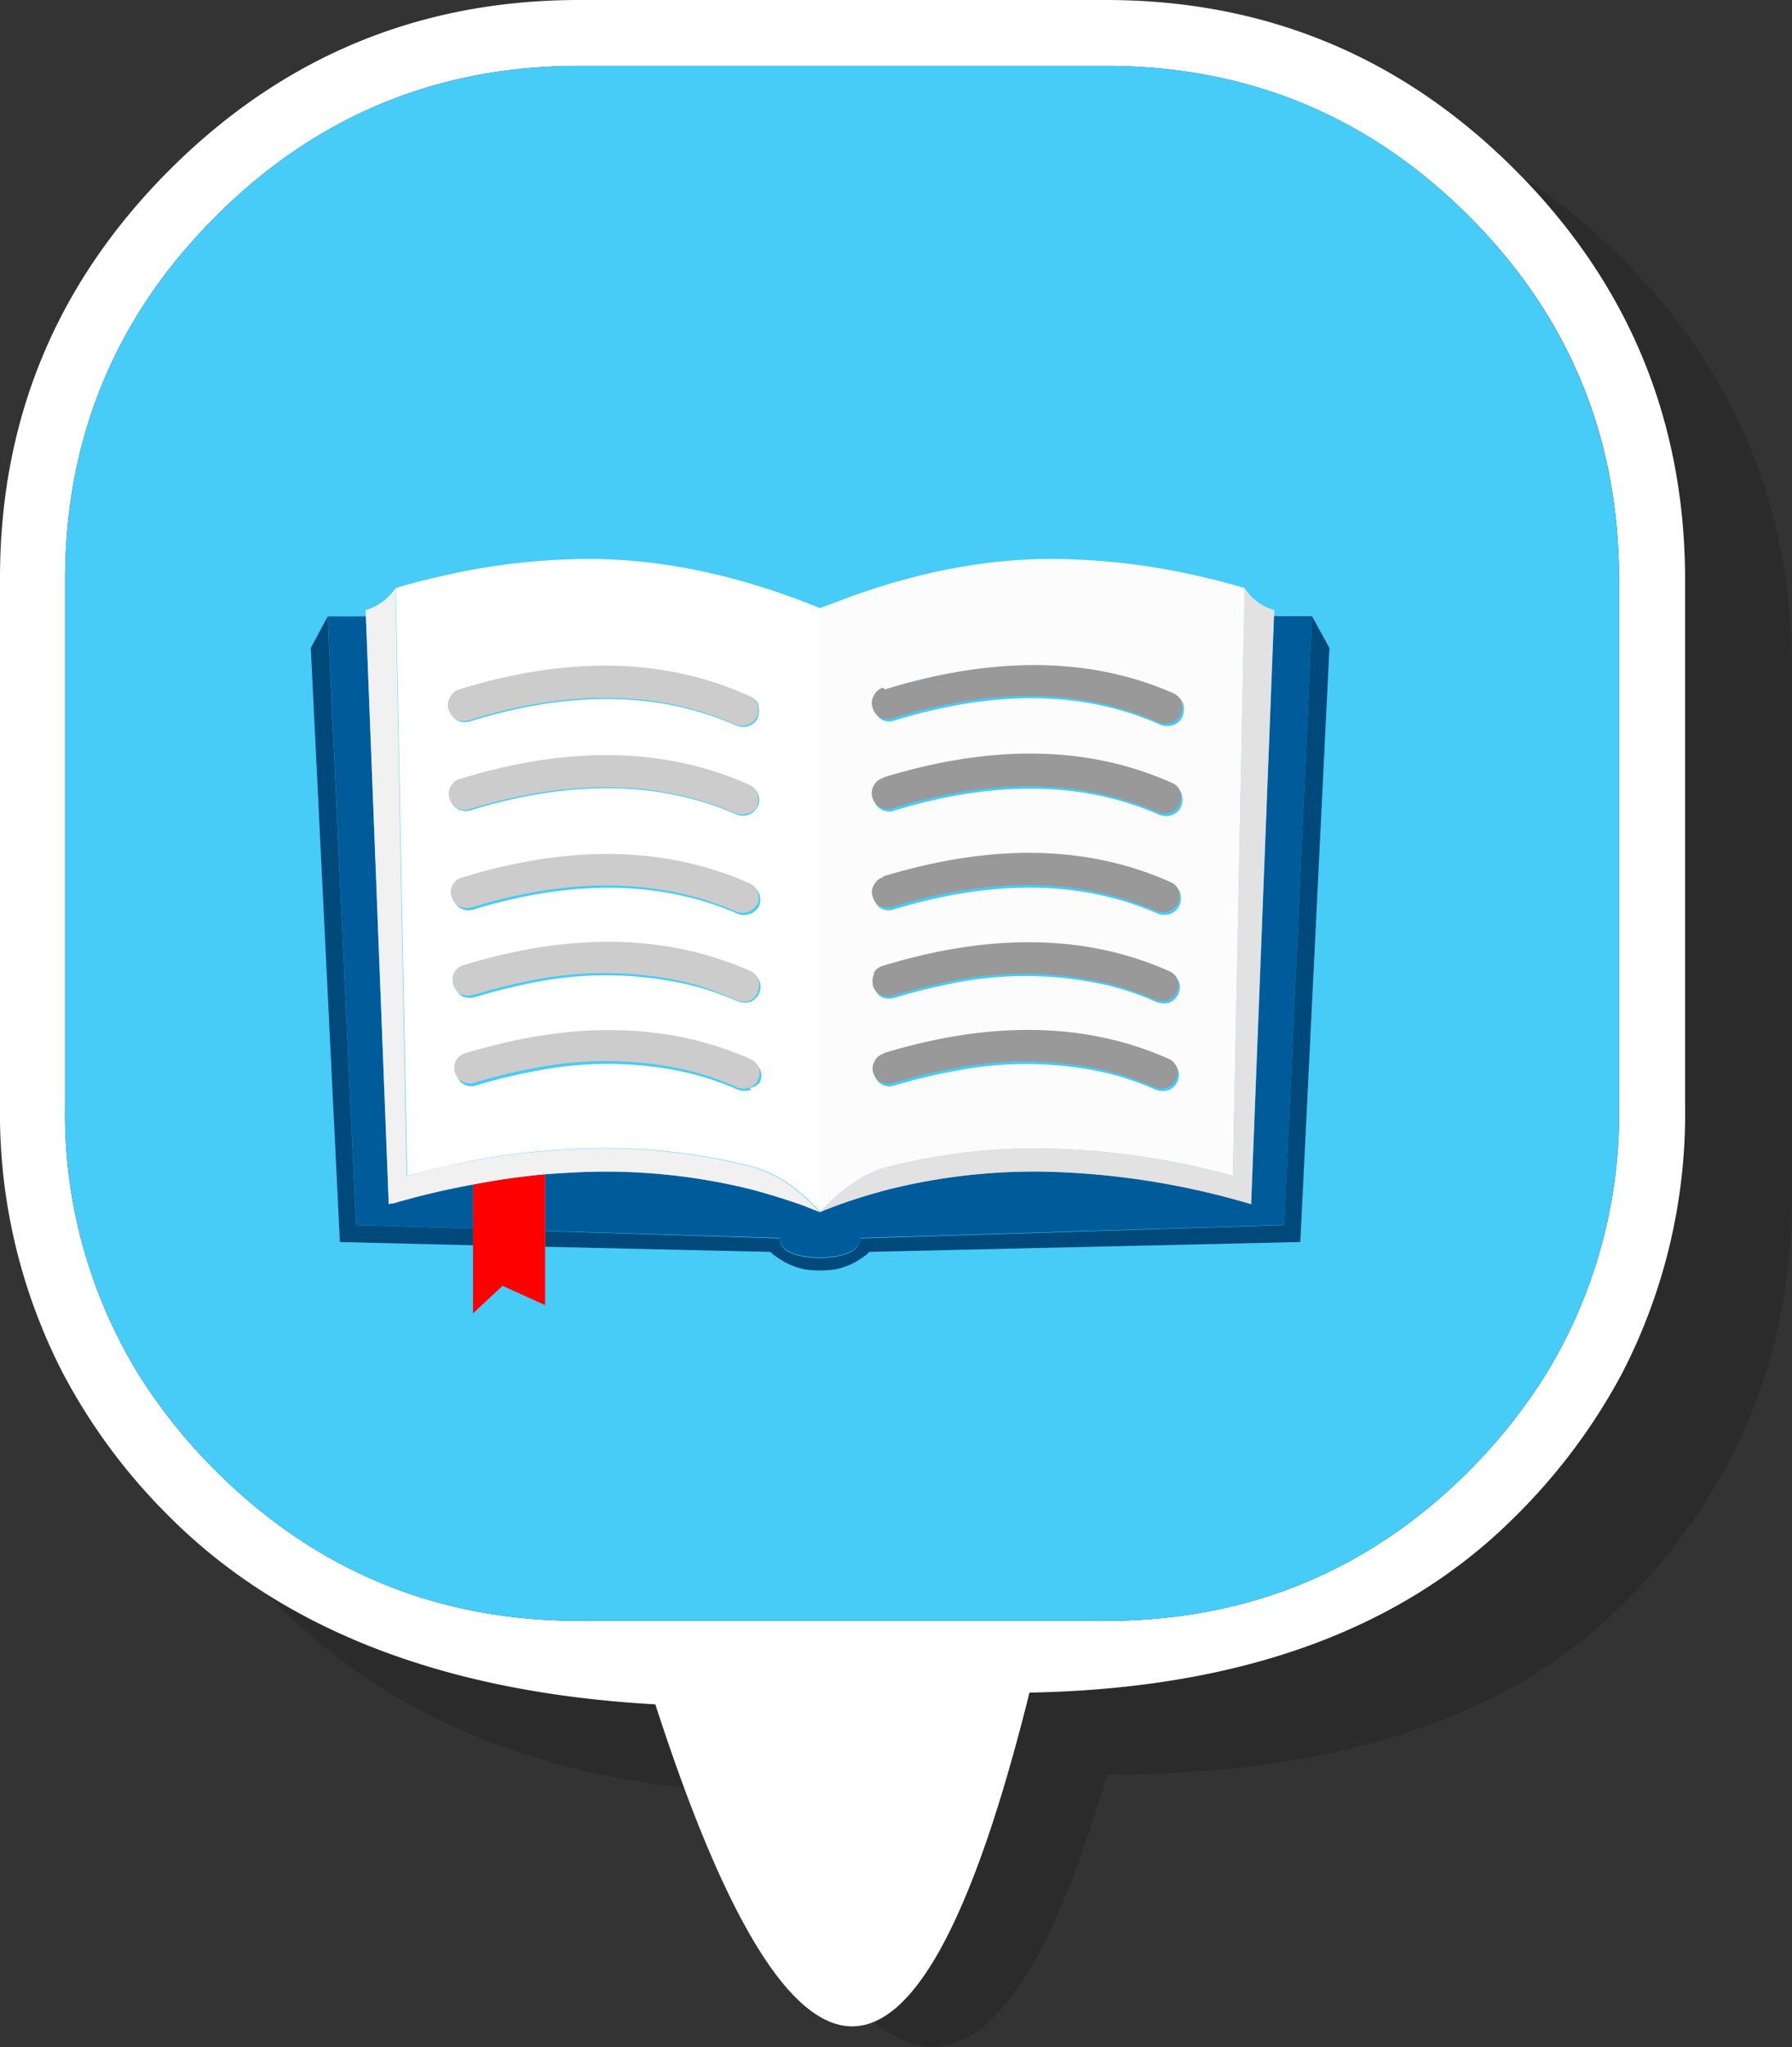
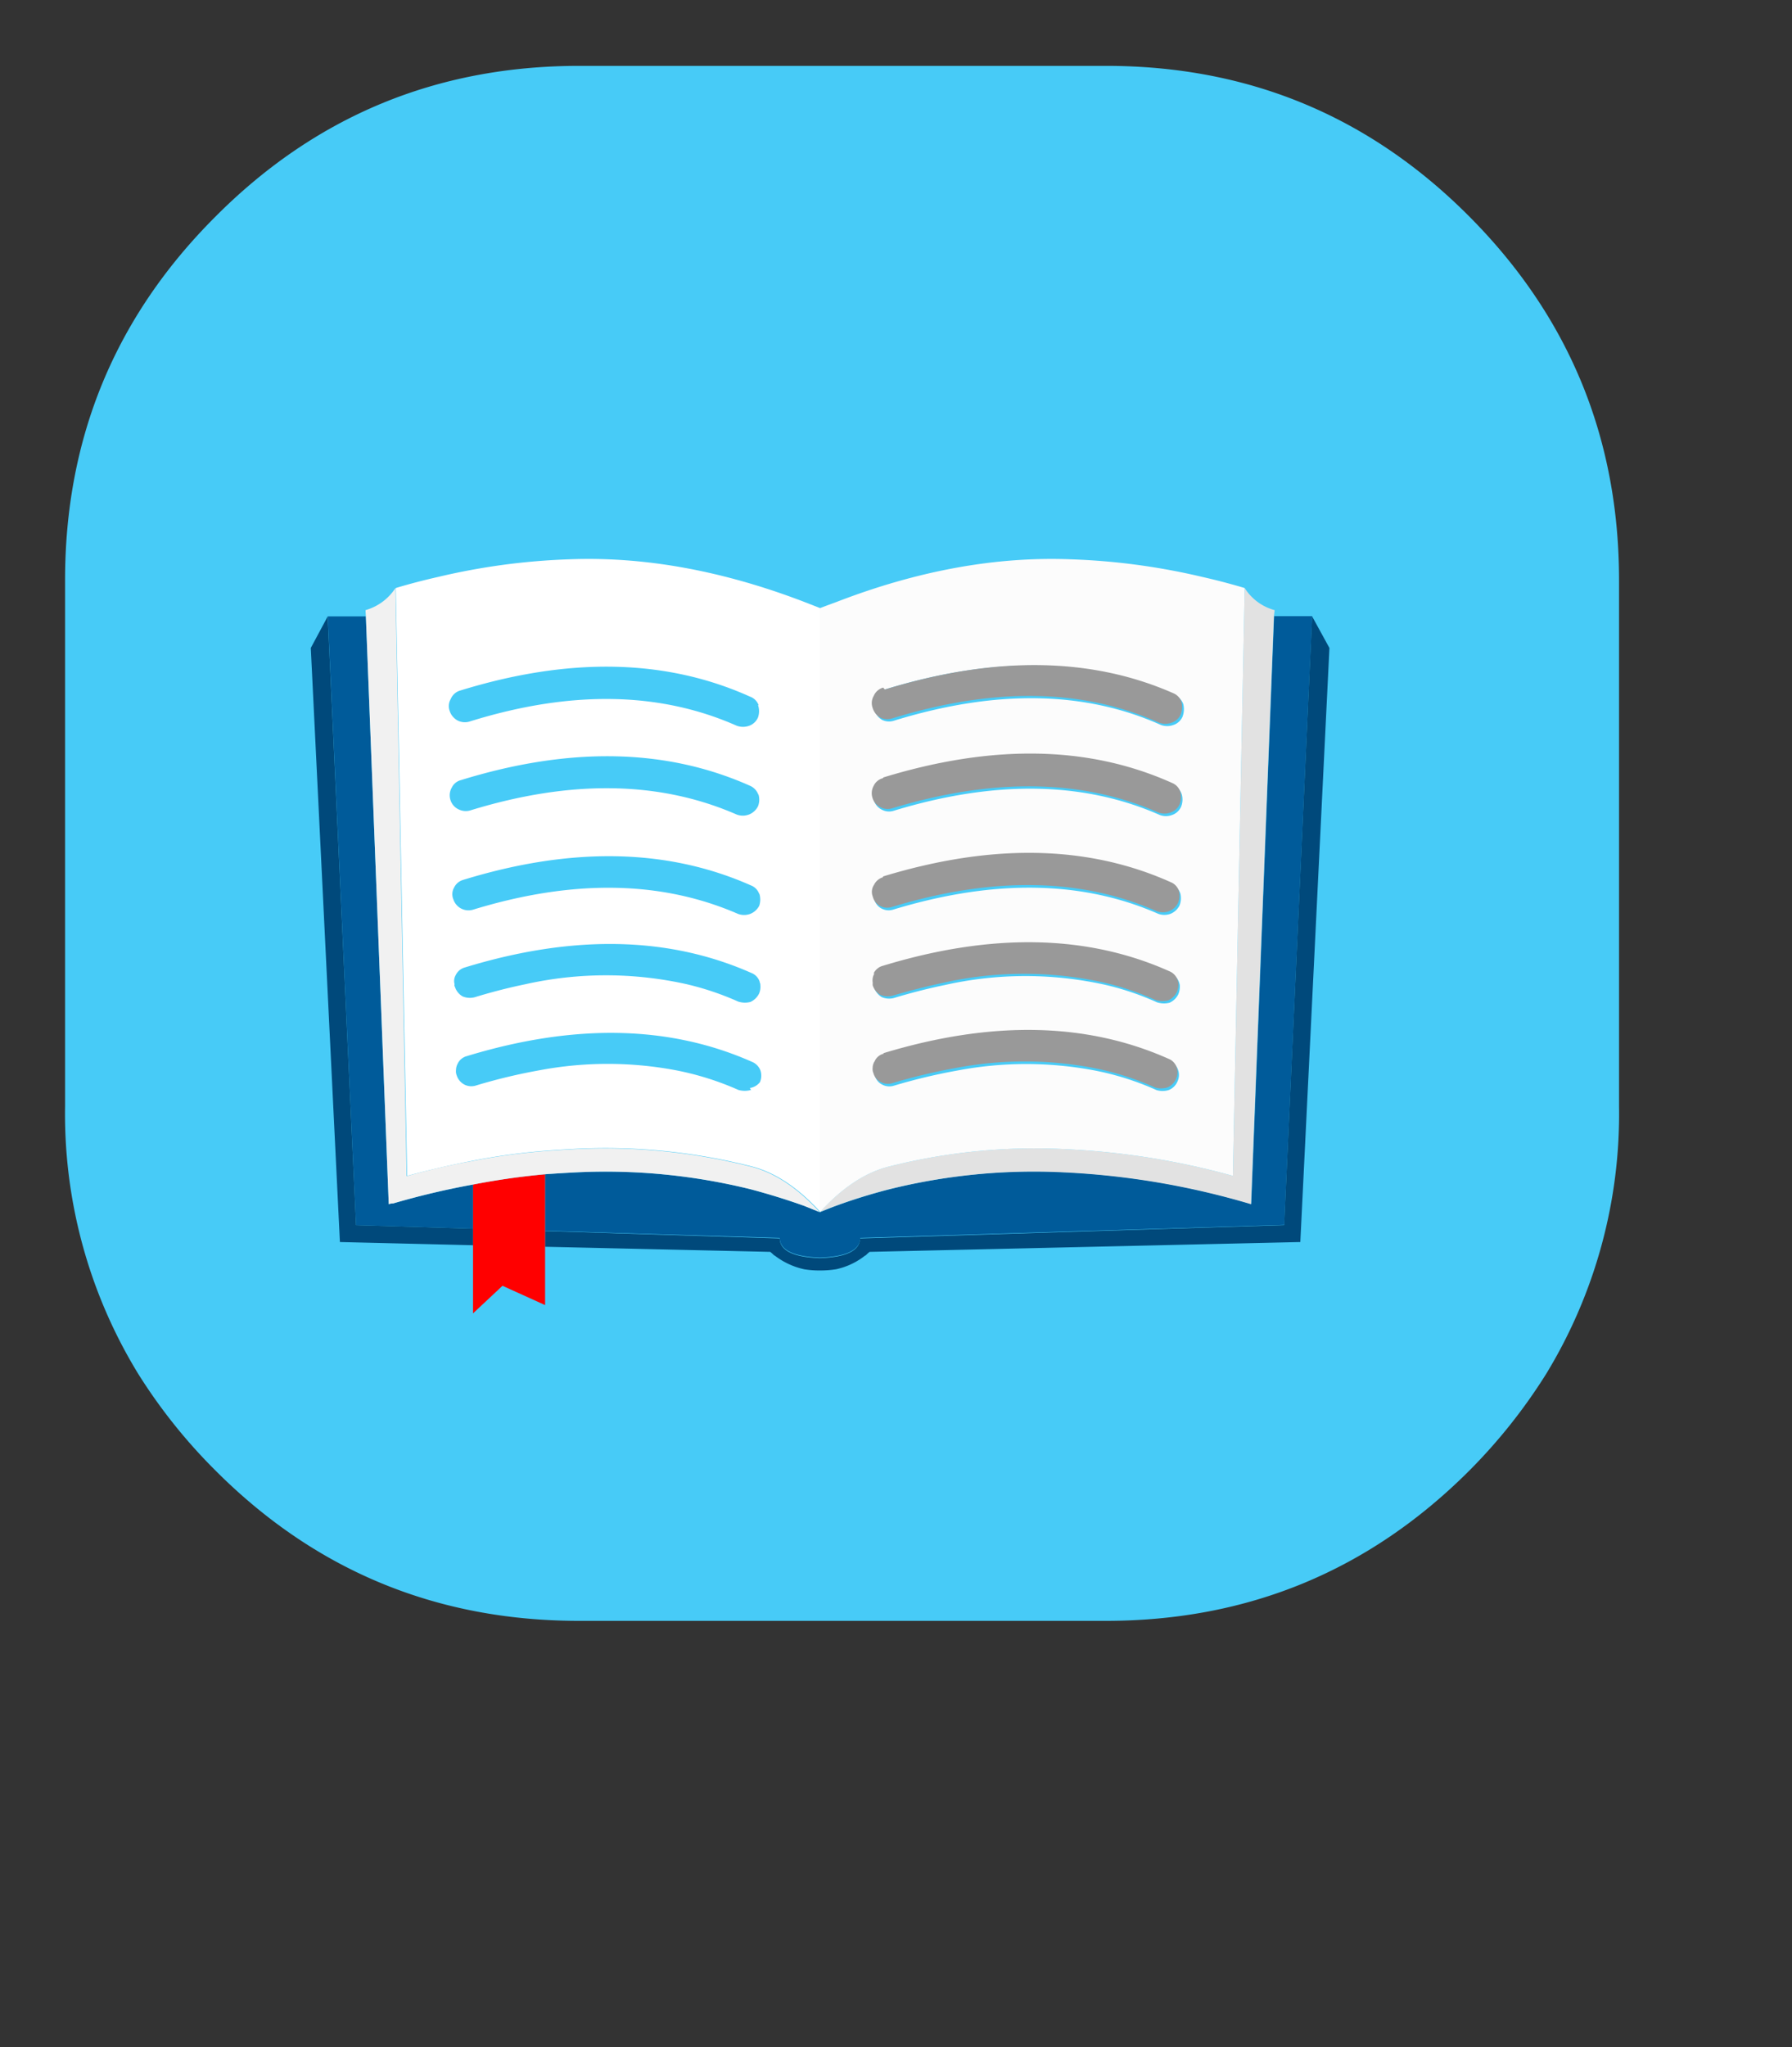
<svg xmlns="http://www.w3.org/2000/svg" id="Layer_1" data-name="Layer 1" viewBox="0 0 235.19 268.49">
  <rect x="0" y="0" width="235.19" height="268.49" fill="#333333" stroke="none" />
  <defs>
    <style>.cls-1{fill-opacity:0.15;}.cls-2{fill:#fff;}.cls-3{fill:#47cbf7;}.cls-4{fill:#005b9a;}.cls-5{fill:#00497b;}.cls-6{fill:red;}.cls-7{fill:#ccc;}.cls-8{fill:#f1f1f1;}.cls-9{fill:#e2e2e2;}.cls-10{fill:#fcfcfc;}.cls-11{fill:#999;}</style>
  </defs>
  <g id="E04_0_Layer0_0_MEMBER_0_FILL" data-name="E04 0 Layer0 0 MEMBER 0 FILL">
-     <path class="cls-1" d="M464.51,460.17q-31.5,0-53.81,22.32t-22.27,53.76v69q0,31.53,22.27,53.81t59.95,24.57q28.47,67.94,48.91-2.3,45.32,0,67.63-22.27t22.27-53.81v-69q0-31.49-22.27-53.76t-53.81-22.32Z" transform="translate(-374.27 -448.56)" />
-   </g>
+     </g>
  <g id="E04_0_Layer0_0_MEMBER_1_FILL" data-name="E04 0 Layer0 0 MEMBER 1 FILL">
-     <path class="cls-2" d="M450.3,448.56q-31.49,0-53.81,22.32t-22.22,53.8v69a74.25,74.25,0,0,0,8.3,35.08,77,77,0,0,0,13.92,18.72q22.32,22.32,63.79,24.63,27.56,85.23,49.1-1.54,41.43-.76,63.74-23.09a78,78,0,0,0,14-18.72,74.13,74.13,0,0,0,8.31-35.08v-69q0-31.48-22.28-53.8t-53.75-22.32H450.3m-67.49,76.12q0-28,19.78-47.75T450.3,457.2h69.07q28,0,47.71,19.73t19.68,47.75v69a65.49,65.49,0,0,1-9.56,35.08,72.27,72.27,0,0,1-10.12,12.72q-19.68,19.68-47.71,19.68H450.3q-28,0-47.71-19.68a71.3,71.3,0,0,1-10.18-12.72,65.25,65.25,0,0,1-9.6-35.08Z" transform="translate(-374.27 -448.56)" />
    <path class="cls-3" d="M402.59,476.93q-19.79,19.72-19.78,47.75v69a65.25,65.25,0,0,0,9.6,35.08,71.3,71.3,0,0,0,10.18,12.72q19.68,19.68,47.71,19.68h69.07q28,0,47.71-19.68a72.27,72.27,0,0,0,10.12-12.72,65.49,65.49,0,0,0,9.56-35.08v-69q0-28-19.68-47.75T519.37,457.2H450.3Q422.27,457.2,402.59,476.93Z" transform="translate(-374.27 -448.56)" />
  </g>
  <g id="E04_0_Layer0_1_MEMBER_0_FILL" data-name="E04 0 Layer0 1 MEMBER 0 FILL">
    <path class="cls-4" d="M436.35,609.72v-5.79a103.06,103.06,0,0,0-10.49,2.48,1.48,1.48,0,0,0-.57.1l-3-77.1h-5L421,609.25l15.35.47m13.54-7.39c-1.35.07-2.71.15-4.08.25V610l30.79.93q.06,2.37,5.17,2.58H482q5.11-.21,5.17-2.58l55.65-1.71,3.67-79.84h-5l-3,77.1a102.89,102.89,0,0,0-24.65-4.18A78.88,78.88,0,0,0,491,604.55q-3.61.93-7,2.17c-.72.27-1.43.55-2.11.83l-2.07-.83c-2.34-.83-4.69-1.55-7-2.17A79.33,79.33,0,0,0,449.89,602.33Z" transform="translate(-374.27 -448.56)" />
    <path class="cls-5" d="M436.35,611.89v-2.17L421,609.25l-3.72-79.84-2.22,4.14,3.82,77.92,17.47.42m9.46-1.86v2.06l29.55.67a5.66,5.66,0,0,1,.52.47l.05,0a9.72,9.72,0,0,0,3.88,1.81,12,12,0,0,0,1.91.16H482a13,13,0,0,0,2-.16,9.28,9.28,0,0,0,3.83-1.81l.05,0a5.66,5.66,0,0,1,.52-.47l56.53-1.29,3.82-77.92-2.27-4.14-3.67,79.84L487.15,611q-.06,2.37-5.17,2.58h-.21q-5.11-.21-5.17-2.58Z" transform="translate(-374.27 -448.56)" />
    <path class="cls-6" d="M445.81,602.58a94.44,94.44,0,0,0-9.46,1.35v16.9l3.87-3.62,5.59,2.53V602.58Z" transform="translate(-374.27 -448.56)" />
    <path class="cls-2" d="M449,521.92a86.88,86.88,0,0,0-17.26,2.32c-1.86.42-3.71.9-5.53,1.45l1.5,77.1c2.93-.79,5.82-1.45,8.68-2a83.76,83.76,0,0,1,9.46-1.29c1.37-.11,2.73-.19,4.08-.26a77.86,77.86,0,0,1,22.84,2.27q4.69,1.14,9.15,6V528.33l-2.12-.83q-16.08-6.15-30.8-5.58m24.8,30.8a2.33,2.33,0,0,1-.05,1.6,2.24,2.24,0,0,1-1.19,1.08,2.26,2.26,0,0,1-1.6,0q-15.14-6.61-34.88-.57a2.11,2.11,0,0,1-1.6-.1,2,2,0,0,1-1.09-1.24,2,2,0,0,1,.16-1.6,1.83,1.83,0,0,1,1.19-1q21.44-6.62,37.93.72a2,2,0,0,1,1.13,1.19m-.05-11.78a2.47,2.47,0,0,1,0,1.65,2,2,0,0,1-1.14,1.08,2.39,2.39,0,0,1-1.65,0q-15.19-6.72-35-.57a2.11,2.11,0,0,1-1.6-.1,2.2,2.2,0,0,1-1.08-1.29,1.83,1.83,0,0,1,.15-1.55,1.89,1.89,0,0,1,1.19-1.09q21.54-6.66,38.08.78a1.87,1.87,0,0,1,1.14,1.14m.21,36.58a2.22,2.22,0,0,1-.16,1.24,2.35,2.35,0,0,1-1.13,1.09,2.84,2.84,0,0,1-1.61-.05,37.43,37.43,0,0,0-6.77-2.28,48.51,48.51,0,0,0-21.13,0q-3.31.68-6.67,1.71a2.47,2.47,0,0,1-1.6-.11,2.22,2.22,0,0,1-1-1.24.43.43,0,0,1-.05-.36,1.55,1.55,0,0,1,.15-1.19,1.88,1.88,0,0,1,1.19-1q21.28-6.51,37.62.72a1.85,1.85,0,0,1,1.08,1.14c0,.1.07.22.11.36m-.16-11.93a2.57,2.57,0,0,1,0,1.6,2.24,2.24,0,0,1-1.19,1.08,2.31,2.31,0,0,1-1.6,0q-15.09-6.56-34.72-.57a2.09,2.09,0,0,1-2.64-1.34,1.75,1.75,0,0,1,.1-1.55,1.9,1.9,0,0,1,1.19-1q21.35-6.56,37.78.73a1.83,1.83,0,0,1,1.08,1.14m-1.08,25.68a3,3,0,0,1-1.66,0,37.91,37.91,0,0,0-8.26-2.59,48.25,48.25,0,0,0-17.78,0,73.46,73.46,0,0,0-8.37,2,2,2,0,0,1-1.55-.11,2.07,2.07,0,0,1-1-1.18,1.44,1.44,0,0,1-.1-.73,1.78,1.78,0,0,1,.21-.82,1.84,1.84,0,0,1,1.19-1q21.18-6.45,37.41.73a2,2,0,0,1,1.14,1.13,2.19,2.19,0,0,1-.06,1.55A2.08,2.08,0,0,1,472.68,591.27Z" transform="translate(-374.27 -448.56)" />
-     <path class="cls-7" d="M471,591.22a3,3,0,0,0,1.66,0,2.08,2.08,0,0,0,1.13-1.09,2.19,2.19,0,0,0,.06-1.55,2,2,0,0,0-1.14-1.13q-16.23-7.18-37.41-.73a1.84,1.84,0,0,0-1.19,1,1.78,1.78,0,0,0-.21.82,1.44,1.44,0,0,0,.1.73,2.07,2.07,0,0,0,1,1.18,2,2,0,0,0,1.55.11,73.46,73.46,0,0,1,8.37-2,48.25,48.25,0,0,1,17.78,0,37.91,37.91,0,0,1,8.26,2.59m2.74-24a2.57,2.57,0,0,0,0-1.6,1.83,1.83,0,0,0-1.08-1.14q-16.44-7.29-37.78-.73a1.9,1.9,0,0,0-1.19,1,1.75,1.75,0,0,0-.1,1.55,2.09,2.09,0,0,0,2.64,1.34q19.63-6,34.72.57a2.31,2.31,0,0,0,1.6,0,2.24,2.24,0,0,0,1.19-1.08m0,11.57a2.22,2.22,0,0,0,.16-1.24c0-.14-.07-.26-.11-.36a1.85,1.85,0,0,0-1.08-1.14q-16.34-7.23-37.62-.72a1.88,1.88,0,0,0-1.19,1,1.55,1.55,0,0,0-.15,1.19.43.43,0,0,0,.05.36,2.22,2.22,0,0,0,1,1.24,2.47,2.47,0,0,0,1.6.11q3.36-1,6.67-1.71a48.51,48.51,0,0,1,21.13,0A37.43,37.43,0,0,1,471,579.8a2.84,2.84,0,0,0,1.61.05,2.35,2.35,0,0,0,1.13-1.09m-.1-36.17a2.47,2.47,0,0,0,0-1.65,1.87,1.87,0,0,0-1.14-1.14Q456,532.36,434.49,539a1.89,1.89,0,0,0-1.19,1.09,1.83,1.83,0,0,0-.15,1.55,2.2,2.2,0,0,0,1.08,1.29,2.11,2.11,0,0,0,1.6.1q19.85-6.15,35,.57a2.39,2.39,0,0,0,1.65,0,2,2,0,0,0,1.14-1.08m0,11.73a2.33,2.33,0,0,0,.05-1.6,2,2,0,0,0-1.13-1.19q-16.49-7.34-37.93-.72a1.83,1.83,0,0,0-1.19,1,2,2,0,0,0-.16,1.6,2,2,0,0,0,1.09,1.24,2.11,2.11,0,0,0,1.6.1q19.74-6,34.88.57a2.26,2.26,0,0,0,1.6,0A2.24,2.24,0,0,0,473.71,554.32Z" transform="translate(-374.27 -448.56)" />
    <path class="cls-8" d="M426.17,525.69a6.94,6.94,0,0,1-3.93,2.9l.05.82,3,77.1a1.48,1.48,0,0,1,.57-.1,103.06,103.06,0,0,1,10.49-2.48,94.44,94.44,0,0,1,9.46-1.35c1.37-.1,2.73-.18,4.08-.25a79.33,79.33,0,0,1,22.89,2.22c2.34.62,4.69,1.34,7,2.17l2.07.83q-4.45-4.86-9.15-6a77.86,77.86,0,0,0-22.84-2.27c-1.35.07-2.71.15-4.08.26a83.76,83.76,0,0,0-9.46,1.29c-2.86.51-5.75,1.17-8.68,2Z" transform="translate(-374.27 -448.56)" />
    <path class="cls-9" d="M541.56,528.59a6.71,6.71,0,0,1-3.93-2.9l-1.55,77.1a99.15,99.15,0,0,0-22.17-3.51A78.09,78.09,0,0,0,491,601.55q-4.69,1.14-9.14,6c.68-.28,1.39-.56,2.11-.83q3.42-1.25,7-2.17a78.88,78.88,0,0,1,22.84-2.22,102.89,102.89,0,0,1,24.65,4.18l3-77.1Z" transform="translate(-374.27 -448.56)" />
    <path class="cls-10" d="M532.1,524.24a87.67,87.67,0,0,0-17.31-2.32q-14.73-.57-30.69,5.58c-.76.28-1.5.55-2.22.83v79.22q4.44-4.86,9.14-6a78.09,78.09,0,0,1,22.89-2.27,99.15,99.15,0,0,1,22.17,3.51l1.55-77.1q-2.79-.83-5.53-1.45m-42.94,15.87A1.9,1.9,0,0,1,490.4,539q21.66-6.66,38.09.78a1.88,1.88,0,0,1,1.08,1.14,2.78,2.78,0,0,1-.1,1.65,2,2,0,0,1-1.19,1.08,2.39,2.39,0,0,1-1.65,0q-15-6.72-35-.57a2.09,2.09,0,0,1-1.6-.1,2.23,2.23,0,0,1-1-1.29,1.86,1.86,0,0,1,.15-1.55m-.05,11.73a1.85,1.85,0,0,1,1.24-1q21.6-6.62,37.93.72a1.84,1.84,0,0,1,1.08,1.19,2.53,2.53,0,0,1-.1,1.6,2,2,0,0,1-1.19,1.08,2.26,2.26,0,0,1-1.6,0q-15-6.61-34.88-.57a2,2,0,0,1-1.55-.1,2,2,0,0,1-1.09-1.24,2,2,0,0,1,.16-1.6m0,12.92a1.9,1.9,0,0,1,1.19-1q21.49-6.56,37.77.73a1.84,1.84,0,0,1,1.09,1.14,2.54,2.54,0,0,1-.11,1.6,2.26,2.26,0,0,1-1.18,1.08,2.34,2.34,0,0,1-1.61,0q-14.93-6.56-34.72-.57a2,2,0,0,1-1.55-.1,1.88,1.88,0,0,1-1-1.24,1.67,1.67,0,0,1,.16-1.55m-.26,12.76a1.78,1.78,0,0,1,.21-1.19,1.88,1.88,0,0,1,1.24-1q21.39-6.51,37.57.72a1.9,1.9,0,0,1,1.08,1.14,2.28,2.28,0,0,1,.1.36,2.56,2.56,0,0,1-.2,1.24,2.33,2.33,0,0,1-1.14,1.09,3,3,0,0,1-1.65-.05,36.42,36.42,0,0,0-6.72-2.28,48.28,48.28,0,0,0-21.08,0q-3.31.68-6.72,1.71a2.47,2.47,0,0,1-1.6-.11,2.28,2.28,0,0,1-1-1.24,1.63,1.63,0,0,1,0-.36m.21,10.29a1.7,1.7,0,0,1,1.19-1q21.28-6.45,37.41.73a1.81,1.81,0,0,1,1.08,1.13,2,2,0,0,1-.1,1.55,2.06,2.06,0,0,1-1.14,1.09,2.78,2.78,0,0,1-1.6,0,36.83,36.83,0,0,0-8.21-2.59,48.25,48.25,0,0,0-17.78,0,75.79,75.79,0,0,0-8.42,2,2,2,0,0,1-1.55-.11,1.85,1.85,0,0,1-1-1.18,1.44,1.44,0,0,1-.1-.73A1.55,1.55,0,0,1,489.06,587.81Z" transform="translate(-374.27 -448.56)" />
    <path class="cls-11" d="M490.25,586.77a1.7,1.7,0,0,0-1.19,1,1.55,1.55,0,0,0-.26.82,1.44,1.44,0,0,0,.1.73,1.85,1.85,0,0,0,1,1.18,2,2,0,0,0,1.55.11,75.79,75.79,0,0,1,8.42-2,48.25,48.25,0,0,1,17.78,0,36.83,36.83,0,0,1,8.21,2.59,2.78,2.78,0,0,0,1.6,0,2.06,2.06,0,0,0,1.14-1.09,2,2,0,0,0,.1-1.55,1.81,1.81,0,0,0-1.08-1.13q-16.12-7.18-37.41-.73m-1.19-10.44a1.78,1.78,0,0,0-.21,1.19,1.63,1.63,0,0,0,0,.36,2.28,2.28,0,0,0,1,1.24,2.47,2.47,0,0,0,1.6.11q3.4-1,6.72-1.71a48.28,48.28,0,0,1,21.08,0,36.42,36.42,0,0,1,6.72,2.28,3,3,0,0,0,1.65.05,2.33,2.33,0,0,0,1.14-1.09,2.56,2.56,0,0,0,.2-1.24,2.28,2.28,0,0,0-.1-.36,1.9,1.9,0,0,0-1.08-1.14q-16.18-7.23-37.57-.72a1.88,1.88,0,0,0-1.24,1m1.24-12.61a1.9,1.9,0,0,0-1.19,1,1.67,1.67,0,0,0-.16,1.55,1.88,1.88,0,0,0,1,1.24,2,2,0,0,0,1.55.1q19.79-6,34.72.57a2.34,2.34,0,0,0,1.61,0,2.26,2.26,0,0,0,1.18-1.08,2.54,2.54,0,0,0,.11-1.6,1.84,1.84,0,0,0-1.09-1.14q-16.28-7.29-37.77-.73m.05-12.91a1.85,1.85,0,0,0-1.24,1,2,2,0,0,0-.16,1.6,2,2,0,0,0,1.09,1.24,2,2,0,0,0,1.55.1q19.89-6,34.88.57a2.26,2.26,0,0,0,1.6,0,2,2,0,0,0,1.19-1.08,2.53,2.53,0,0,0,.1-1.6,1.84,1.84,0,0,0-1.08-1.19q-16.33-7.34-37.93-.72m0-11.79a1.9,1.9,0,0,0-1.24,1.09,1.86,1.86,0,0,0-.15,1.55,2.23,2.23,0,0,0,1,1.29,2.09,2.09,0,0,0,1.6.1q20-6.15,35,.57a2.39,2.39,0,0,0,1.65,0,2,2,0,0,0,1.19-1.08,2.78,2.78,0,0,0,.1-1.65,1.88,1.88,0,0,0-1.08-1.14Q512.05,532.36,490.4,539Z" transform="translate(-374.27 -448.56)" />
  </g>
</svg>